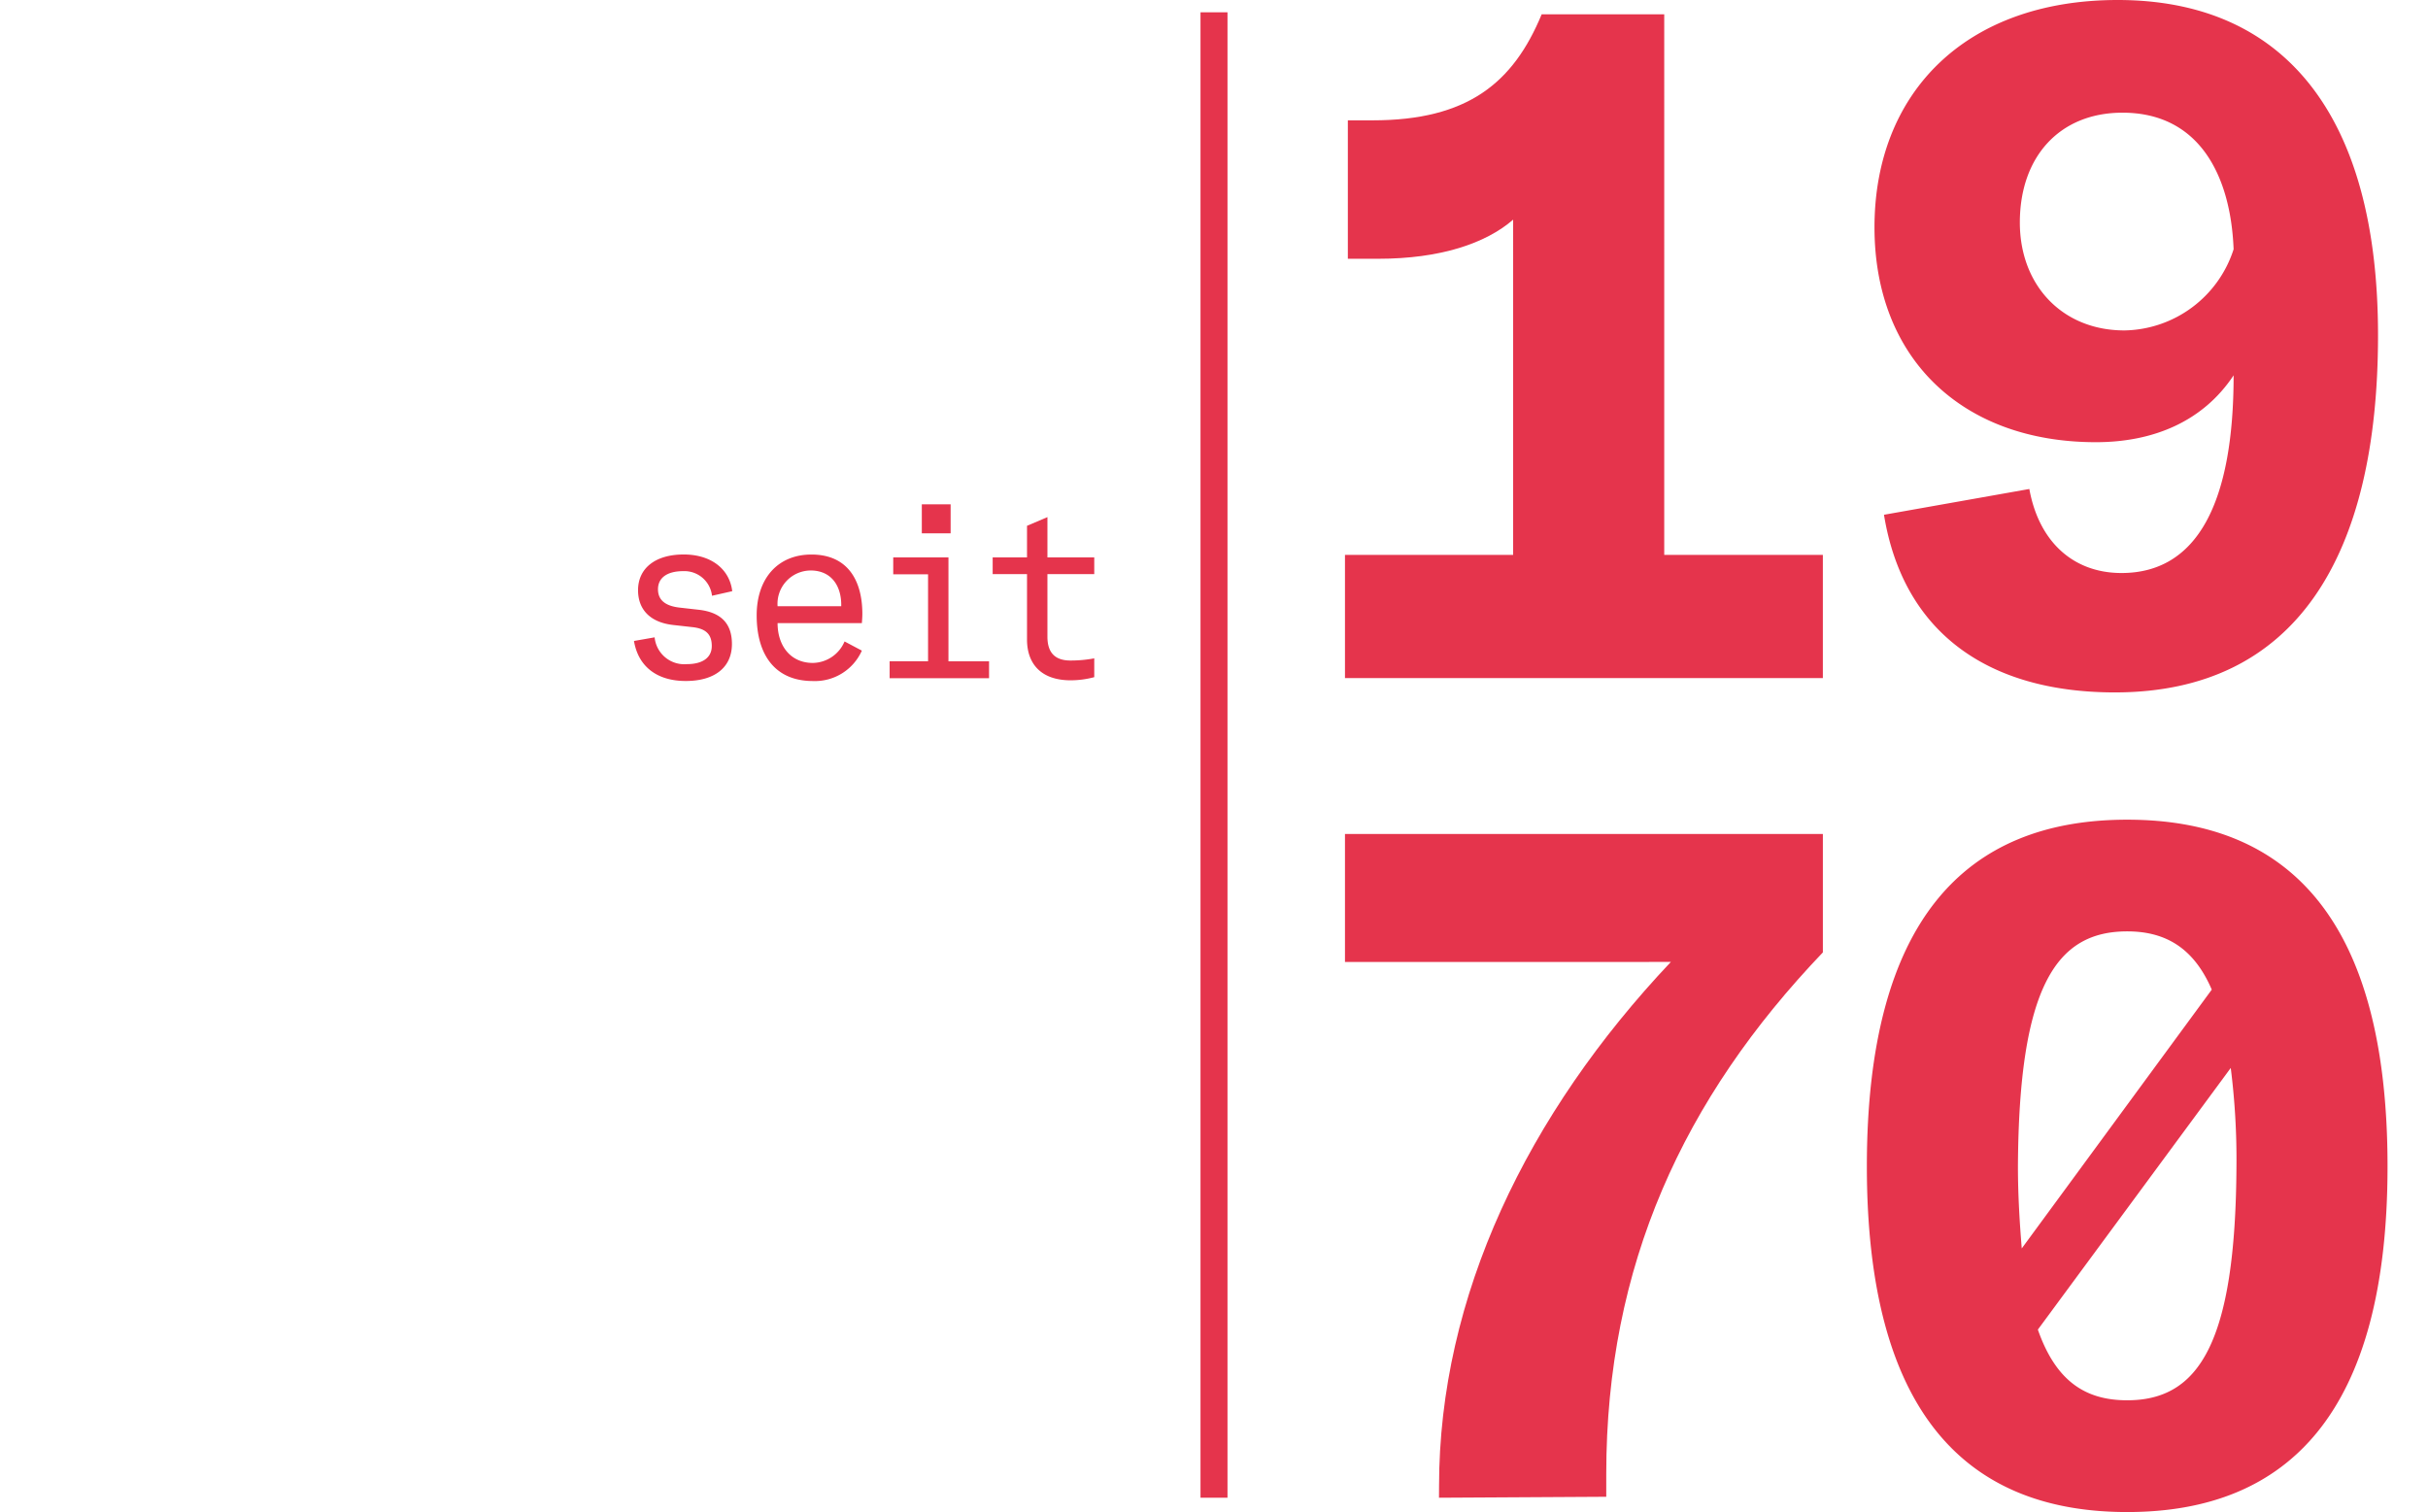
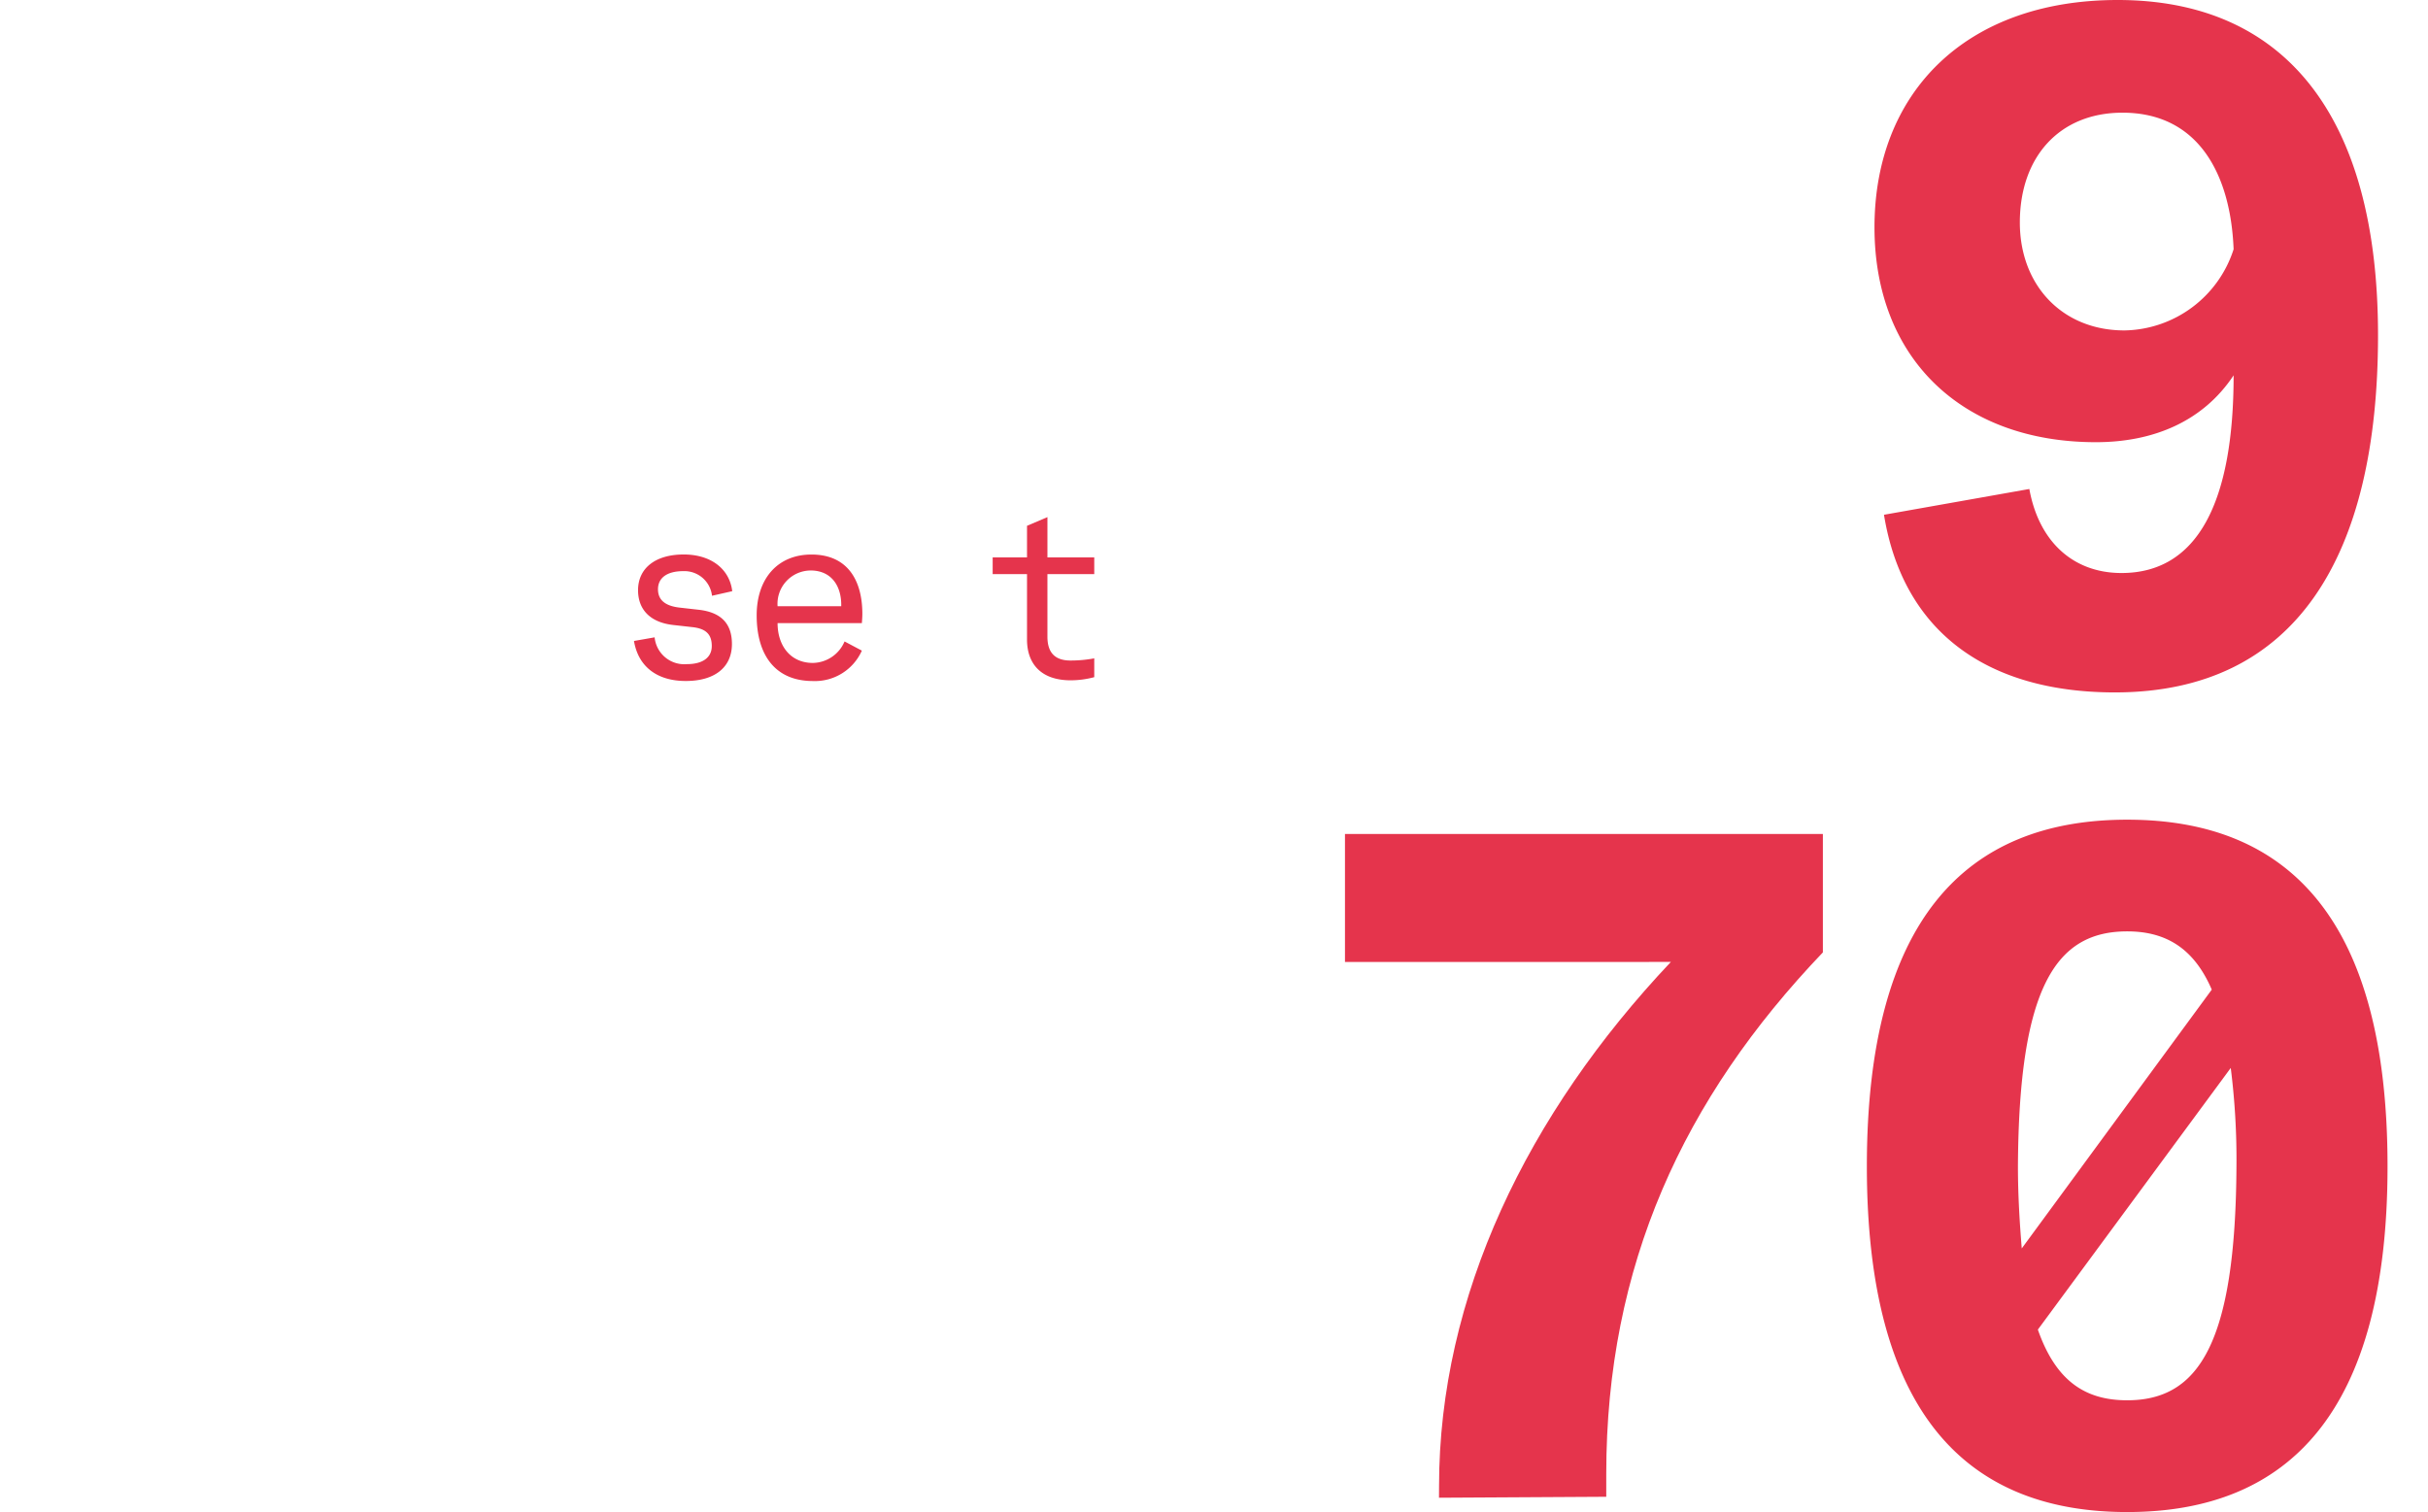
<svg xmlns="http://www.w3.org/2000/svg" width="180" height="112.107" viewBox="-22 0 130 112.107">
  <defs>
    <style>.svg_jubi_a{fill:#E5344C;}.svg_jubi_b{fill:none;stroke:#E5344C;stroke-miterlimit:10;stroke-width:2px;}</style>
  </defs>
  <g transform="translate(-4052 -35.035)">
-     <path class="svg_jubi_a" d="M4140.138,76.175v9.134H4104.71V76.175h12.467V51.321c-2.043,1.771-5.424,2.9-10,2.9h-2.254V43.957h1.831c7.044,0,10.425-2.762,12.538-7.86h9.086V76.175Z" />
    <path class="svg_jubi_a" d="M4181.295,59.889c0,16.357-6.057,26.483-19.51,26.483-9.509,0-15.708-4.532-17.116-13.171l10.776-1.911c.705,3.894,3.24,6.23,6.832,6.23,5.636,0,8.312-5.239,8.312-14.657-2.254,3.4-5.917,4.957-10.213,4.957-9.932,0-16.411-6.232-16.411-15.933,0-9.913,6.691-16.852,18.031-16.852C4174.251,35.035,4181.295,43.461,4181.295,59.889Zm-10.706-6.373c-.212-5.452-2.536-10.126-8.241-10.126-4.649,0-7.607,3.258-7.607,8.144,0,4.673,3.169,8,7.748,8A8.654,8.654,0,0,0,4170.589,53.516Z" />
    <path class="svg_jubi_a" d="M4111.684,145.23c0-14.091,6.55-27.615,17.185-38.874H4104.71V96.868h35.429v8.78c-10.354,10.834-16.059,23.225-16.059,38.662v1.7l-12.4.071Z" />
    <path class="svg_jubi_a" d="M4182,121.509c0,18.127-7.255,25.633-19.3,25.633s-19.3-7.506-19.3-25.633c0-18.2,7.255-25.7,19.3-25.7S4182,103.311,4182,121.509Zm-27.4,0c0,2.266.141,4.319.282,6.089l14.087-19.189c-1.339-3.115-3.452-4.319-6.269-4.319C4157.418,104.09,4154.671,108.2,4154.6,121.509Zm16.2,0a54.145,54.145,0,0,0-.423-7.293l-14.3,19.4c1.338,3.824,3.522,5.24,6.621,5.24C4167.983,138.857,4170.73,134.68,4170.8,121.509Z" />
-     <line class="svg_jubi_b" y2="110.133" transform="translate(4095 35.947)" />
    <path class="svg_jubi_a" d="M4052,82.558l1.531-.269a2.209,2.209,0,0,0,2.386,1.987c1.193,0,1.851-.5,1.851-1.342,0-.895-.462-1.289-1.424-1.4l-1.442-.161c-1.763-.2-2.6-1.2-2.6-2.578,0-1.629,1.282-2.649,3.383-2.649,2.03,0,3.4,1.074,3.6,2.721l-1.5.34a2.06,2.06,0,0,0-2.136-1.826c-1.176,0-1.869.483-1.869,1.343,0,.769.5,1.235,1.6,1.36l1.424.161c1.764.2,2.458,1.128,2.458,2.541,0,1.7-1.246,2.739-3.418,2.739C4053.727,85.529,4052.321,84.473,4052,82.558Z" />
    <path class="svg_jubi_a" d="M4068.894,81.233h-6.248c0,1.683.961,2.954,2.616,2.954a2.6,2.6,0,0,0,2.35-1.593l1.282.68a3.807,3.807,0,0,1-3.632,2.255c-2.794,0-4.166-1.933-4.166-4.869,0-2.738,1.567-4.51,4.06-4.51,2.723,0,3.774,1.969,3.774,4.4C4068.93,80.768,4068.912,81,4068.894,81.233Zm-3.809-3.9a2.469,2.469,0,0,0-2.439,2.649h4.718C4067.4,78.549,4066.687,77.331,4065.085,77.331Z" />
-     <path class="svg_jubi_a" d="M4070.953,84.061h2.849V77.618h-2.582V76.365h4.094v7.7h3.01v1.253h-7.371Zm4.522-9.486h-2.136V72.427h2.136Z" />
    <path class="svg_jubi_a" d="M4078.592,76.365h2.546V74.02l1.513-.644v2.989h3.472V77.6h-3.472v4.636c0,1.2.57,1.772,1.709,1.772a9.531,9.531,0,0,0,1.763-.161v1.395a6.829,6.829,0,0,1-1.744.233c-2.227,0-3.241-1.253-3.241-3.024V77.6h-2.546Z" />
  </g>
</svg>